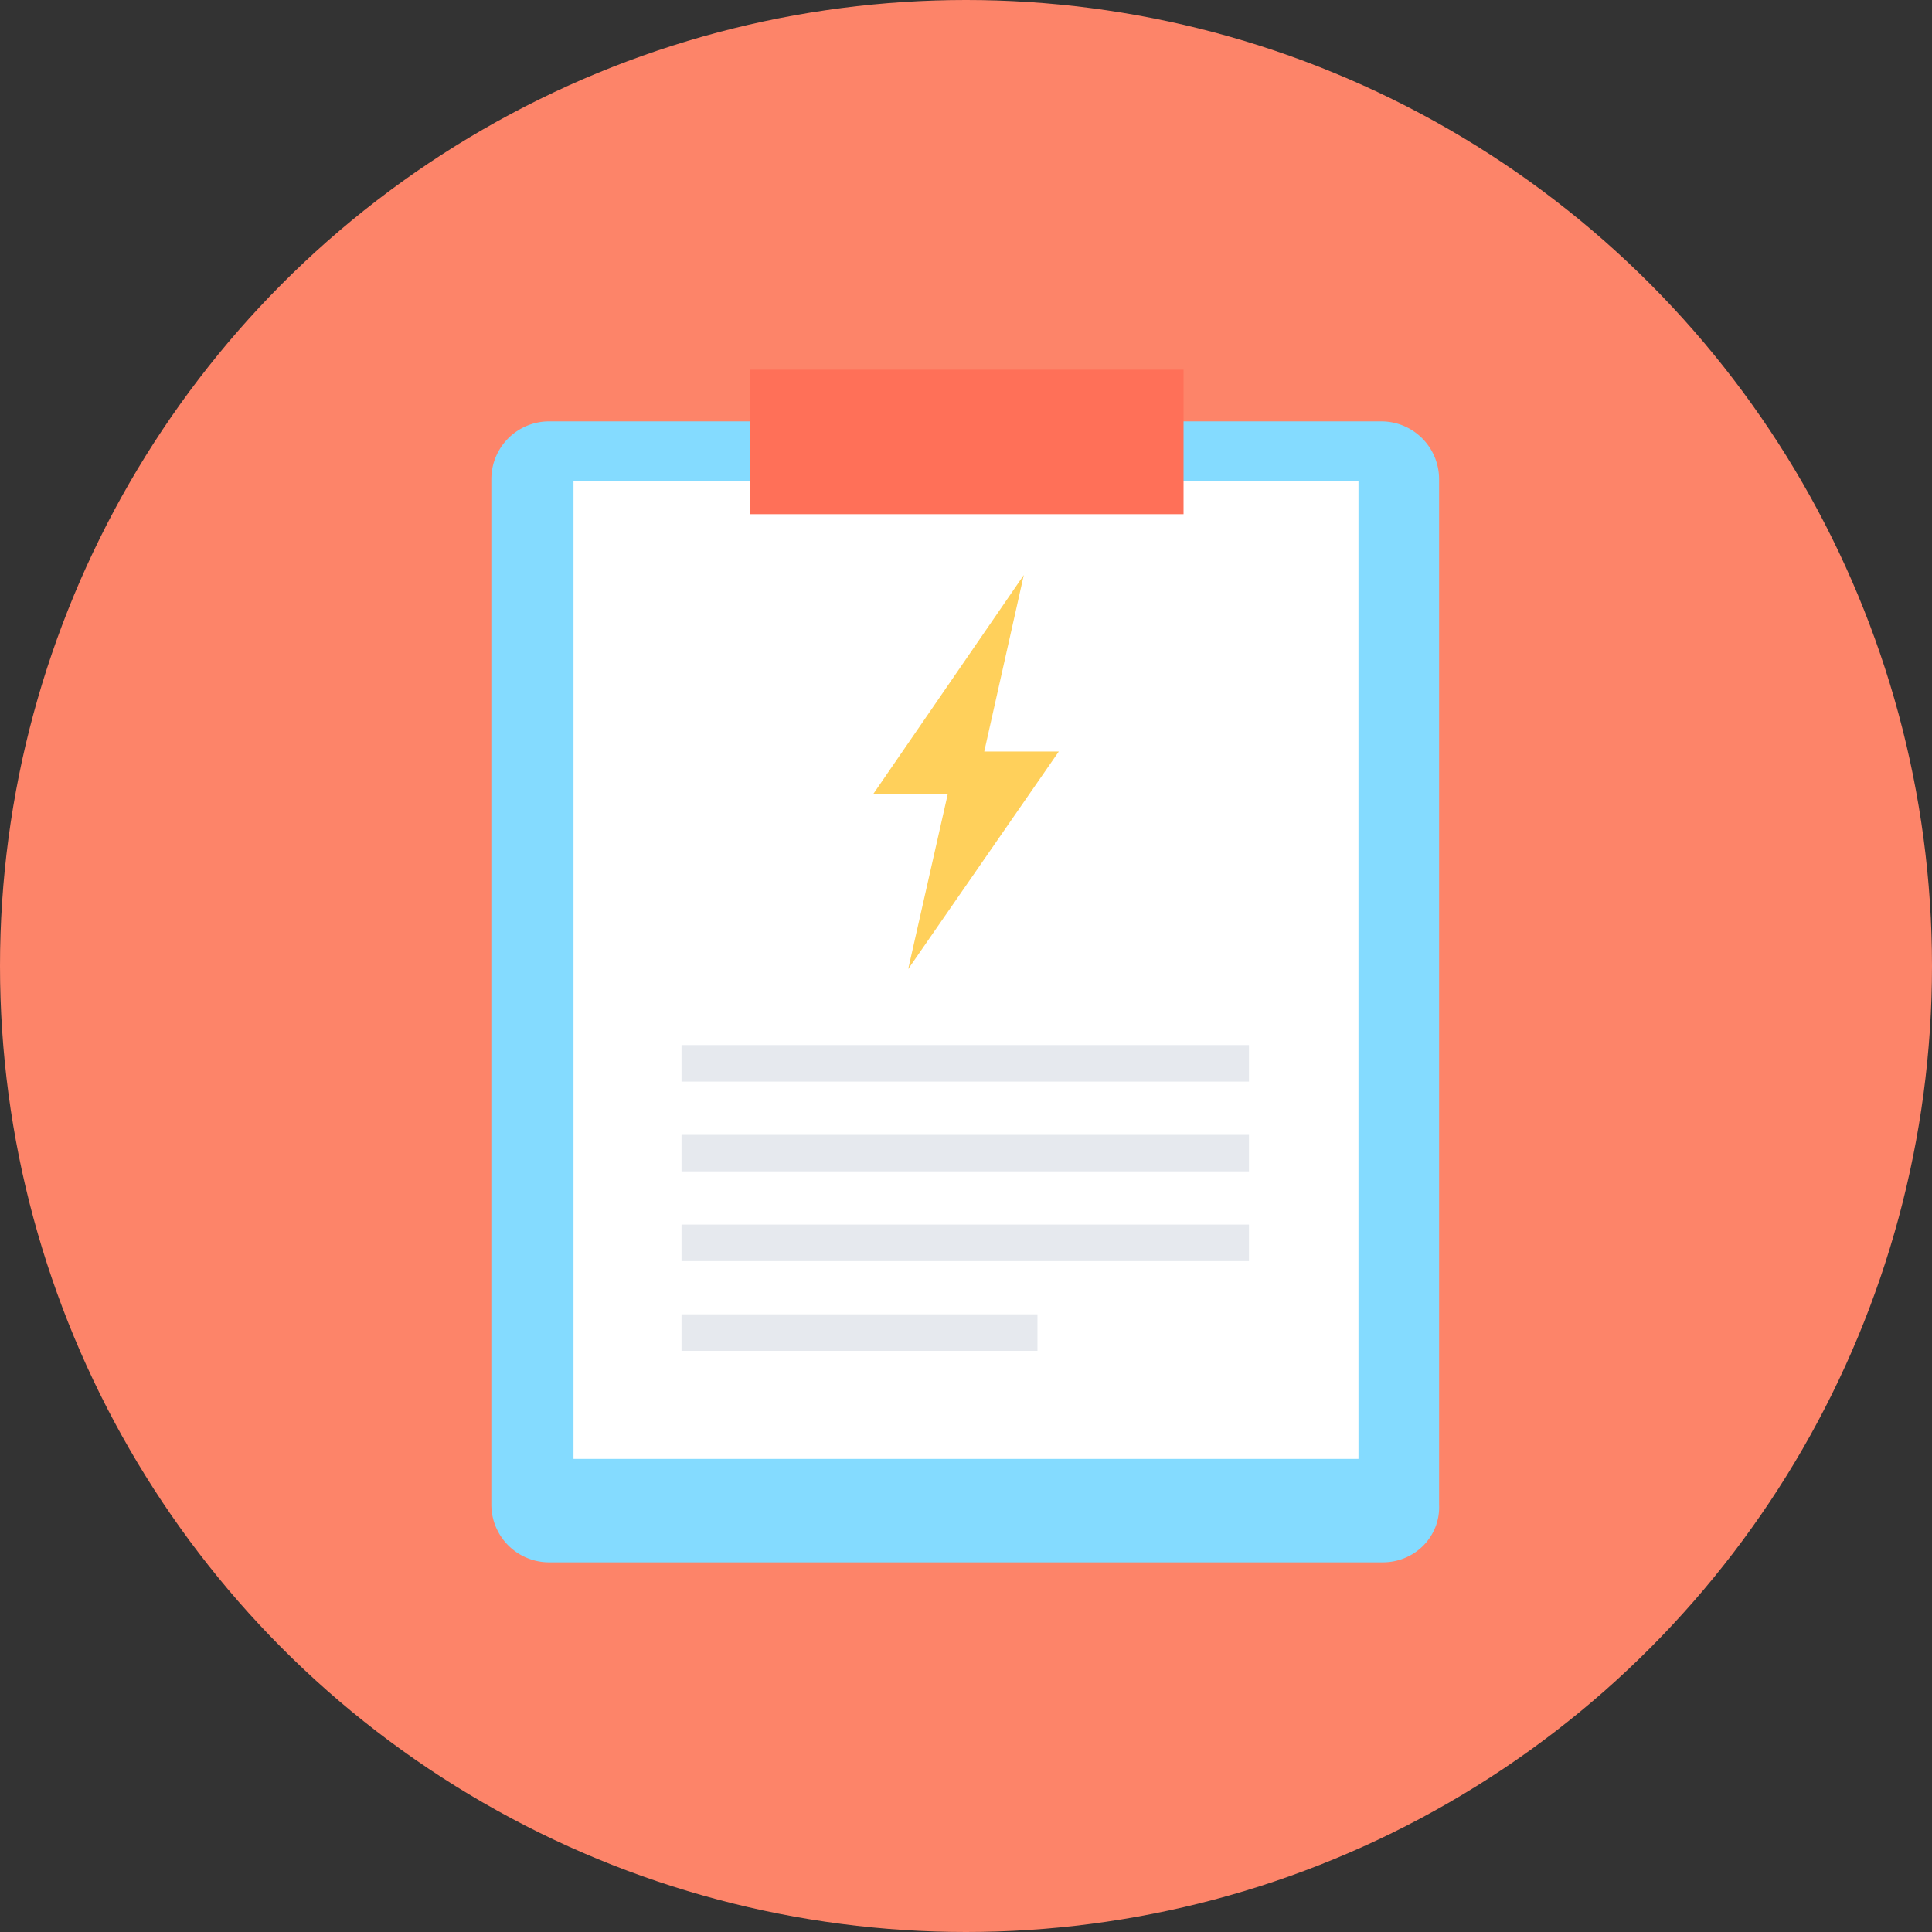
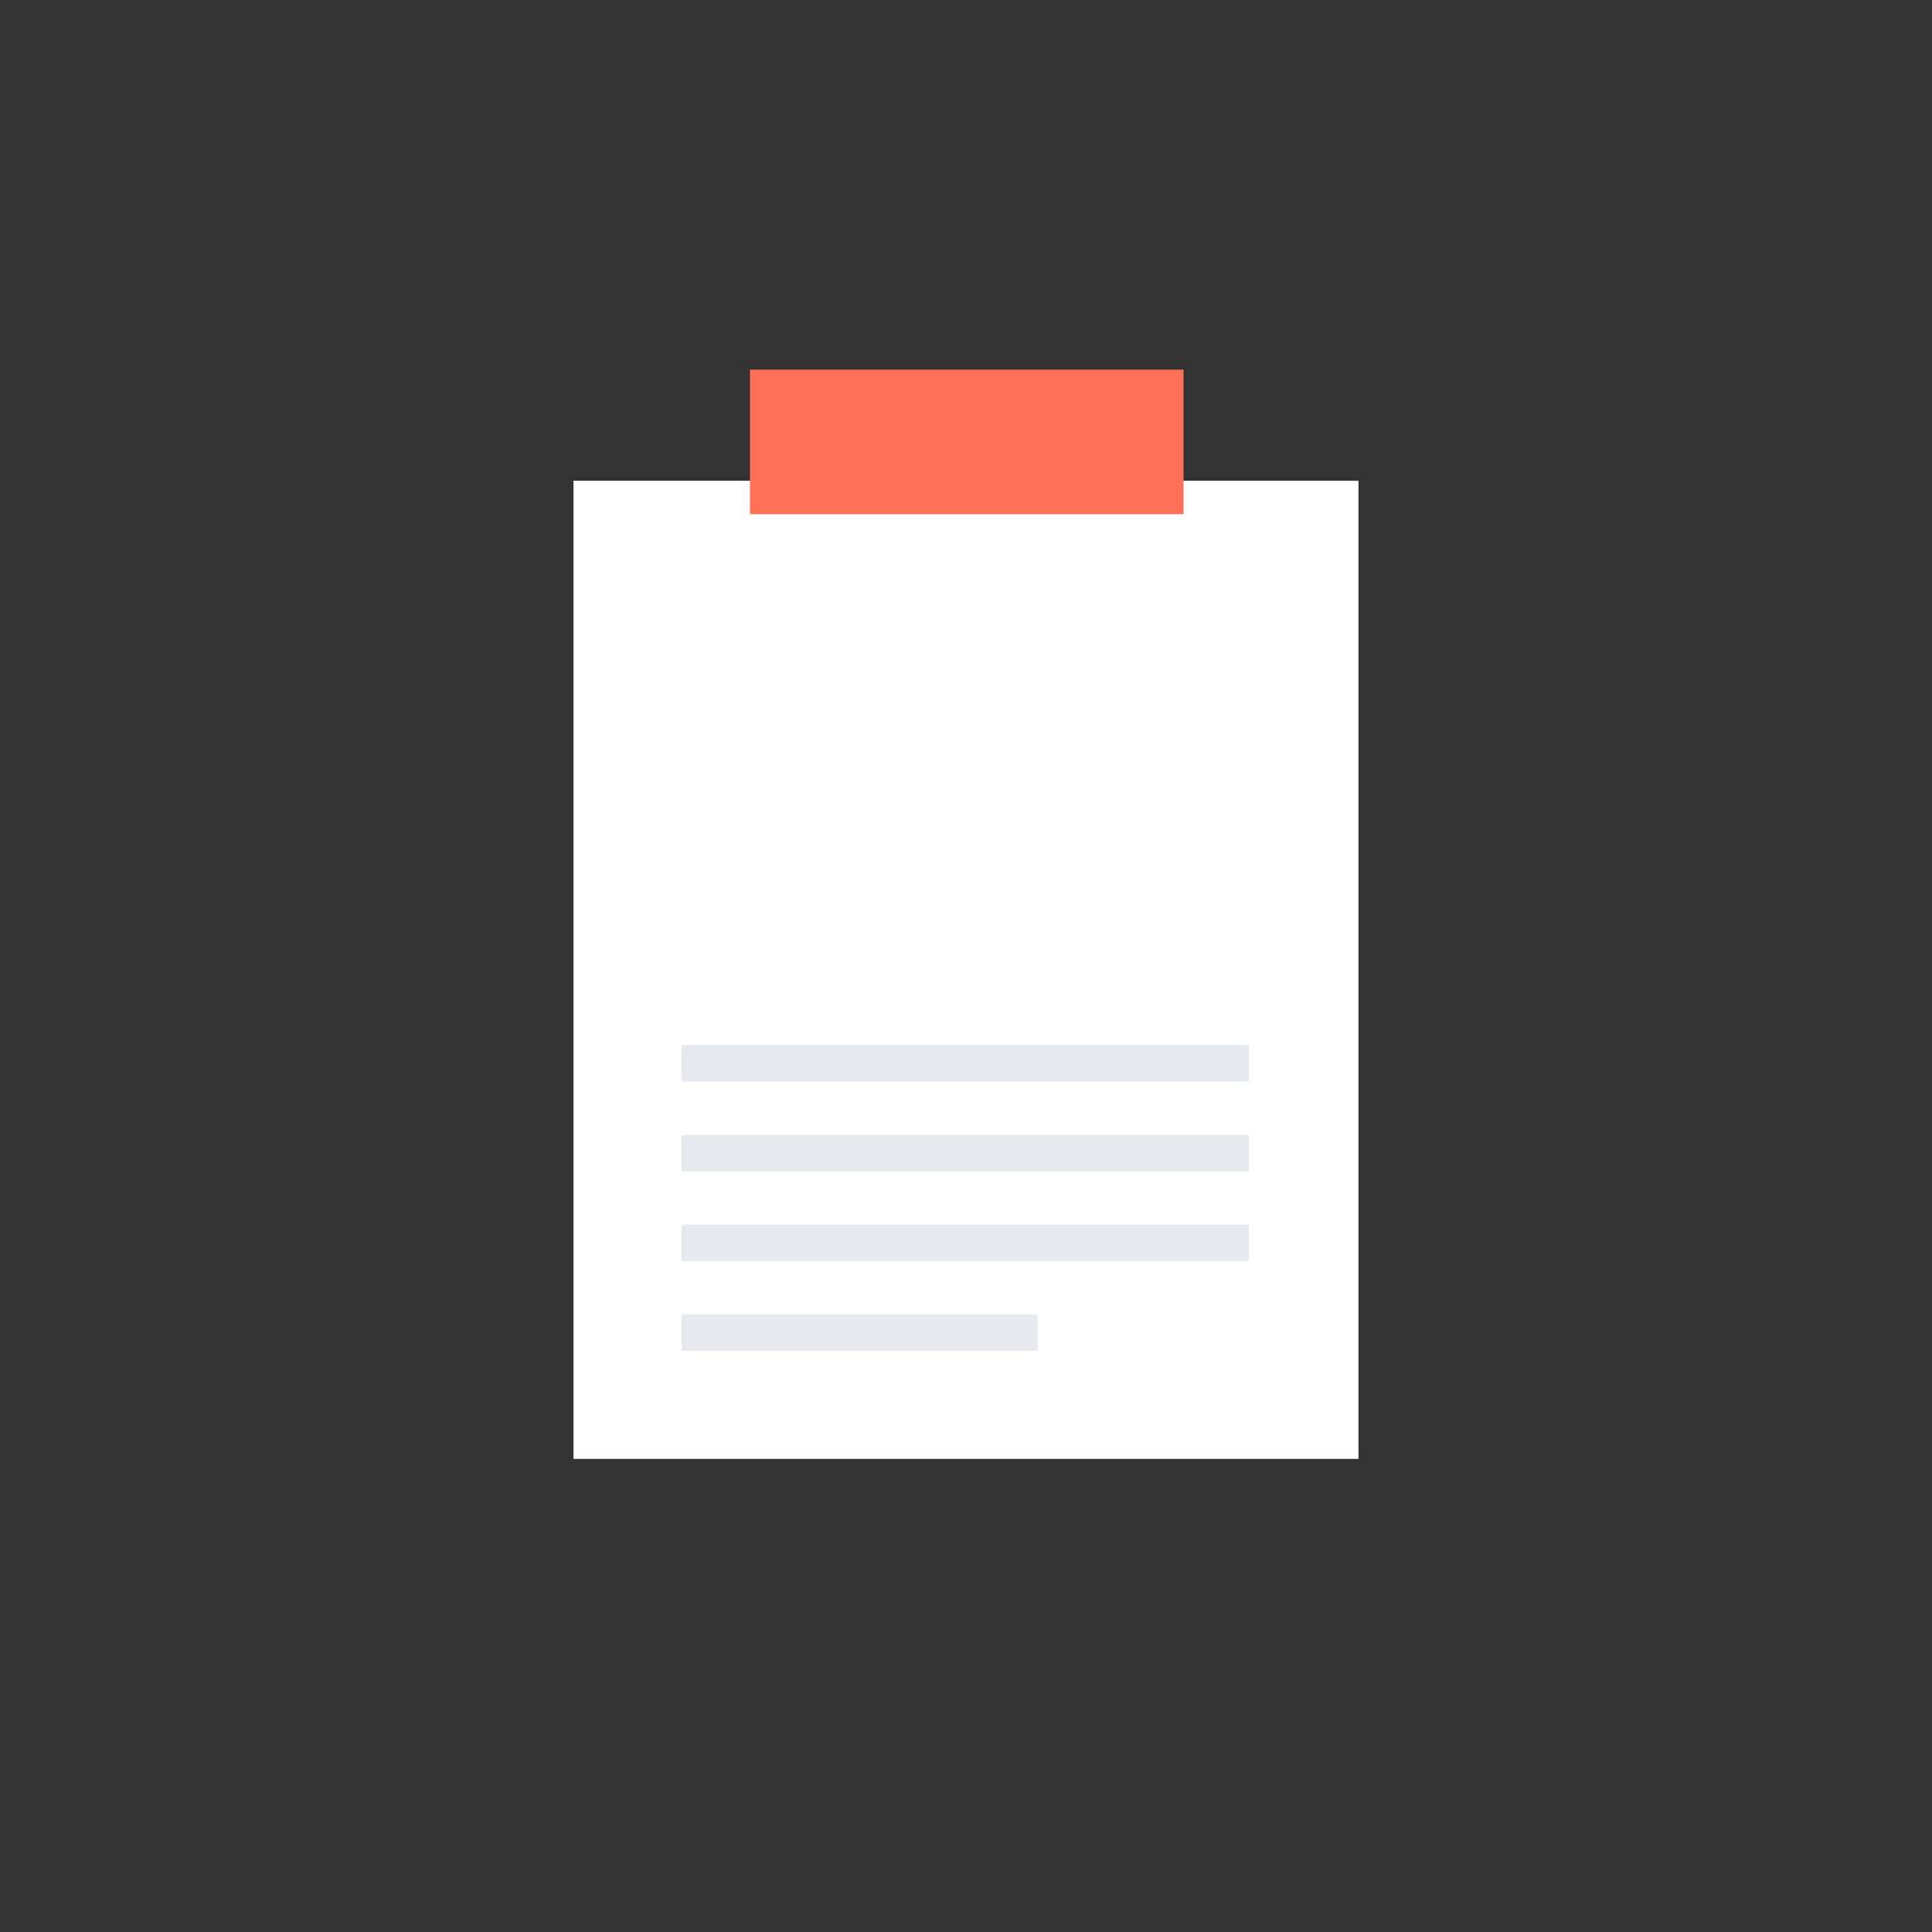
<svg xmlns="http://www.w3.org/2000/svg" width="85" height="85" viewBox="0 0 85 85">
  <rect x="0" y="0" width="85" height="85" fill="#333333" stroke="none" />
  <g fill="none" fill-rule="nonzero">
-     <circle cx="42.5" cy="42.5" r="42.5" fill="#FD8469" />
-     <path fill="#84DBFF" d="M60.839 68.736H24.16a2.542 2.542 0 0 1-2.543-2.543v-45.11a2.542 2.542 0 0 1 2.543-2.544h36.61a2.542 2.542 0 0 1 2.544 2.544v45.11c.067 1.405-1.07 2.543-2.476 2.543z" />
    <path fill="#FFF" d="M25.232 21.15h34.535v43.035H25.232z" />
    <path fill="#FF7058" d="M32.996 16.264h19.075v6.358H32.996z" />
    <g fill="#E6E9EE">
      <path d="M29.984 45.98h24.965v1.606H29.984zM29.984 49.93h24.965v1.605H29.984zM29.984 53.877h24.965v1.606H29.984zM29.984 57.826h15.66v1.606h-15.66z" />
    </g>
-     <path fill="#FFD05B" d="M46.583 33.063h-3.28l1.74-7.764-6.626 9.638h3.28l-1.74 7.697z" />
  </g>
</svg>